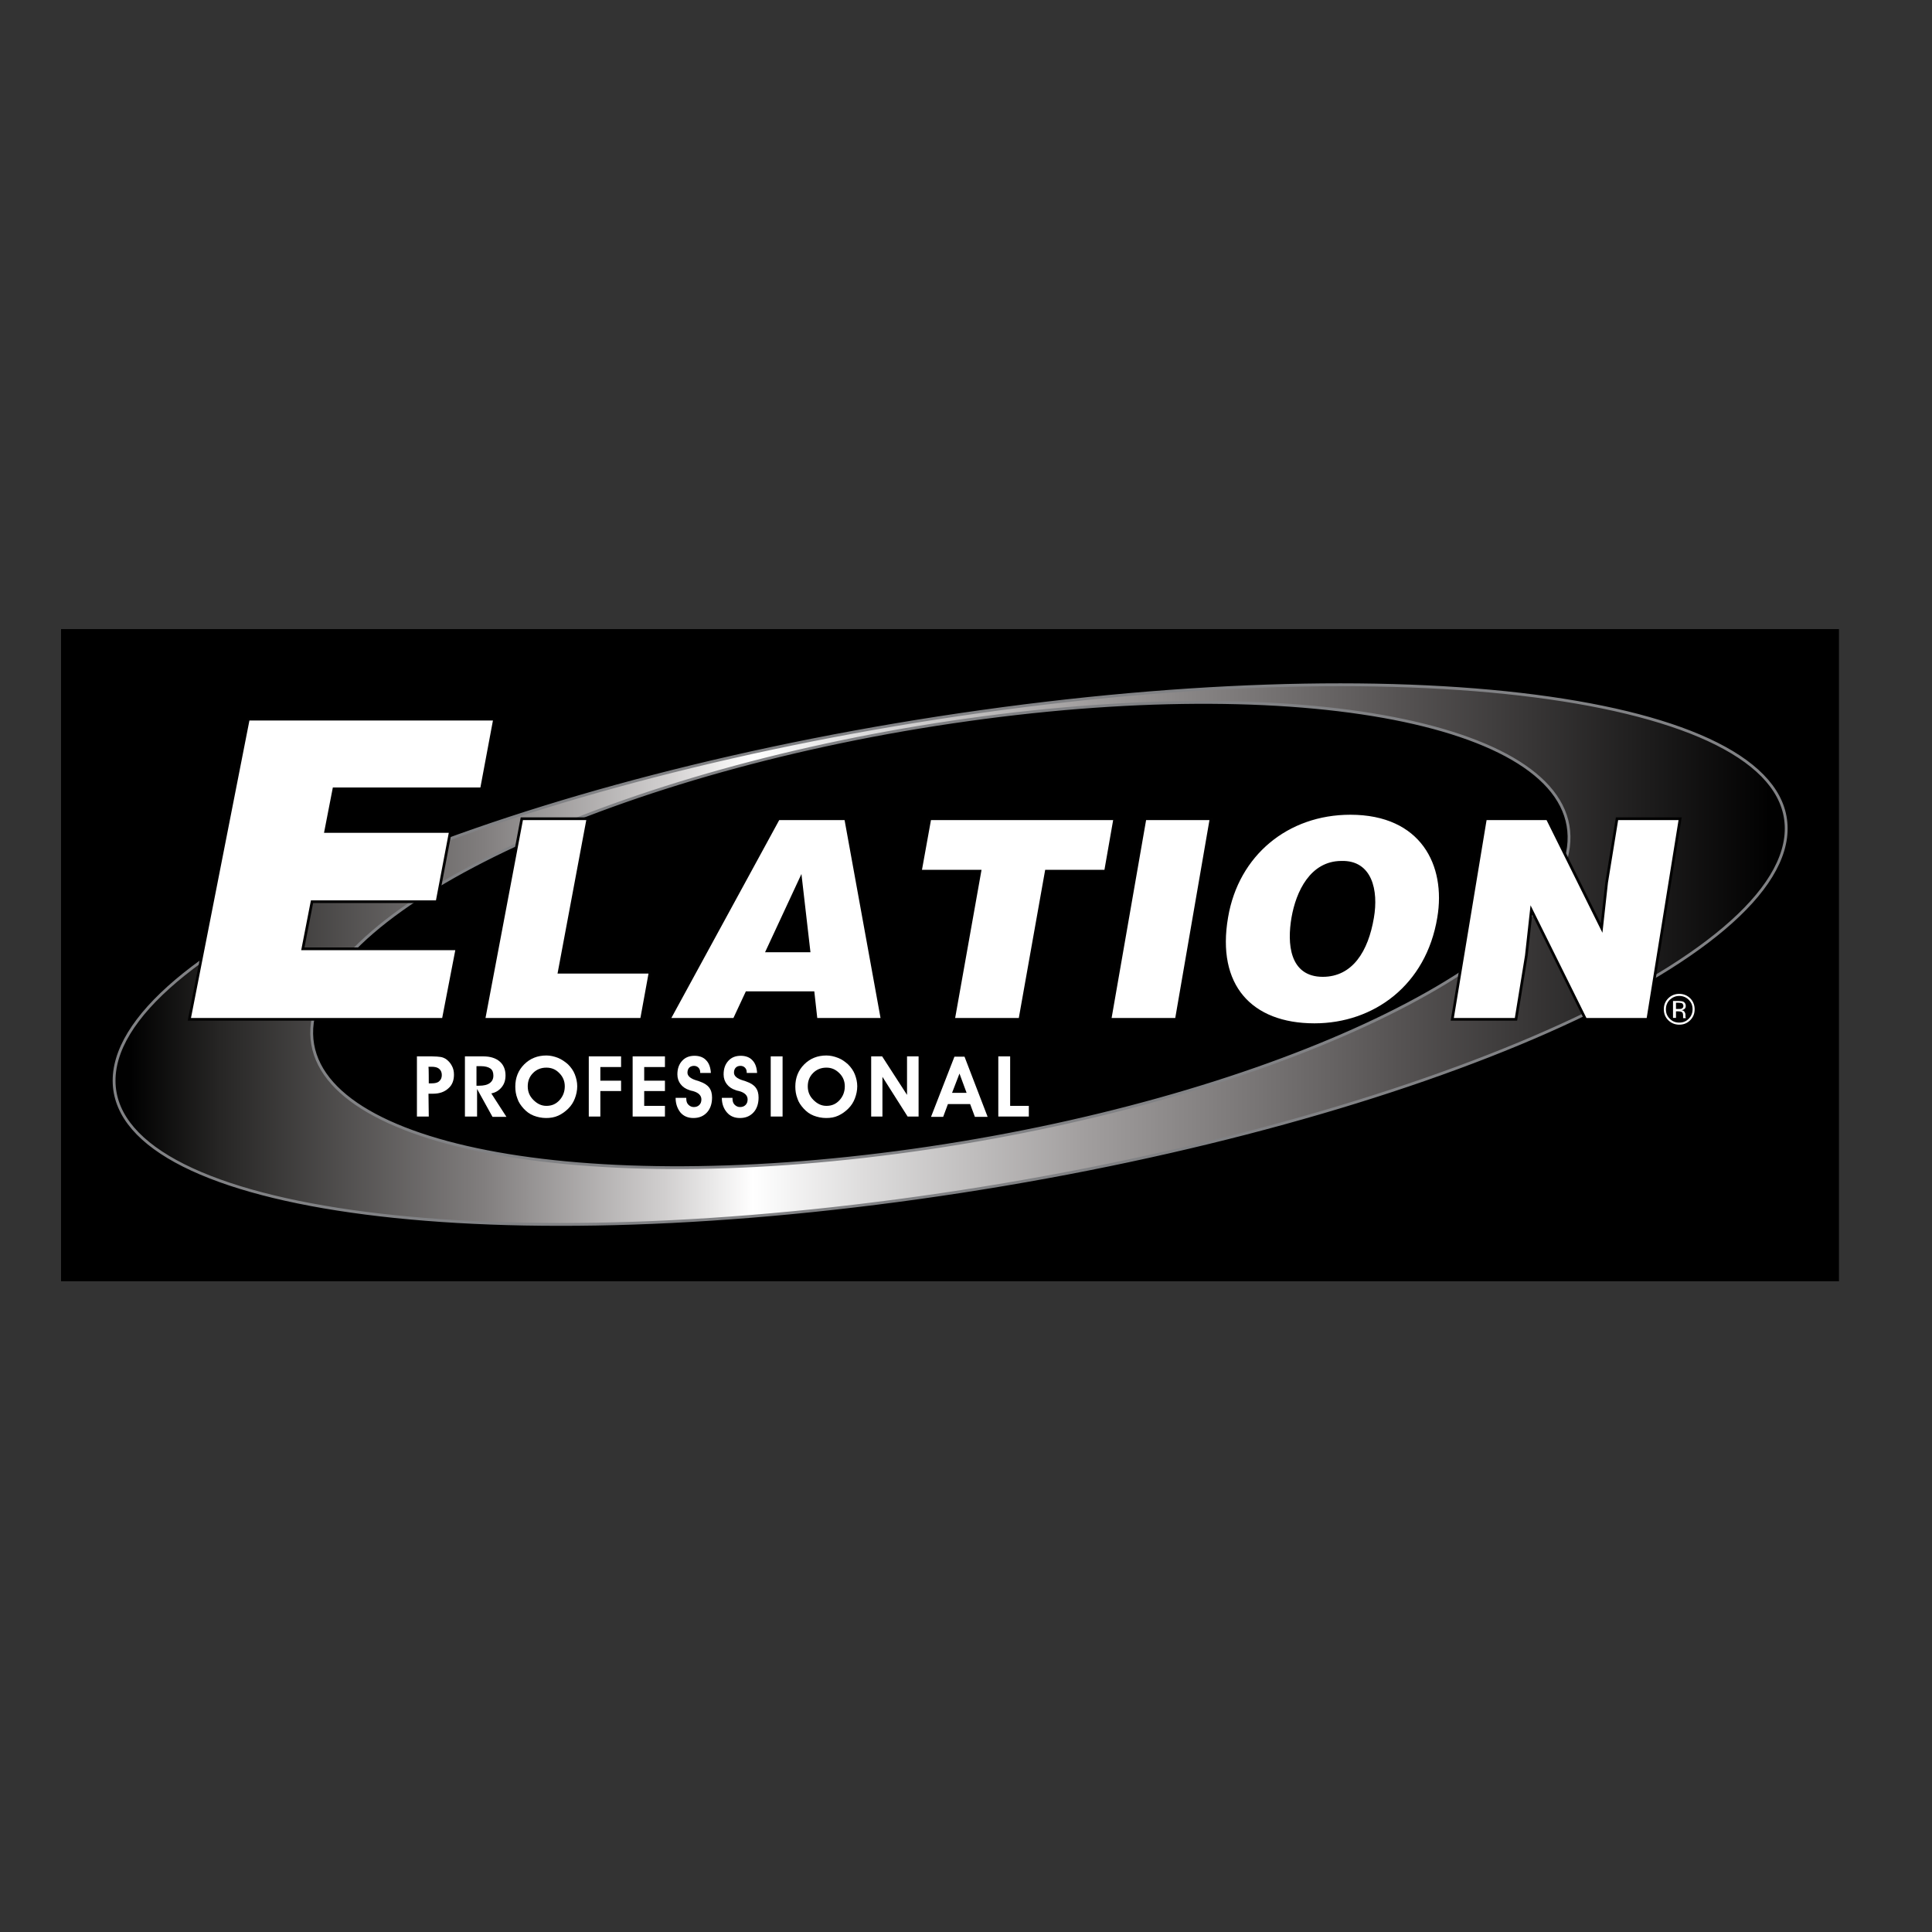
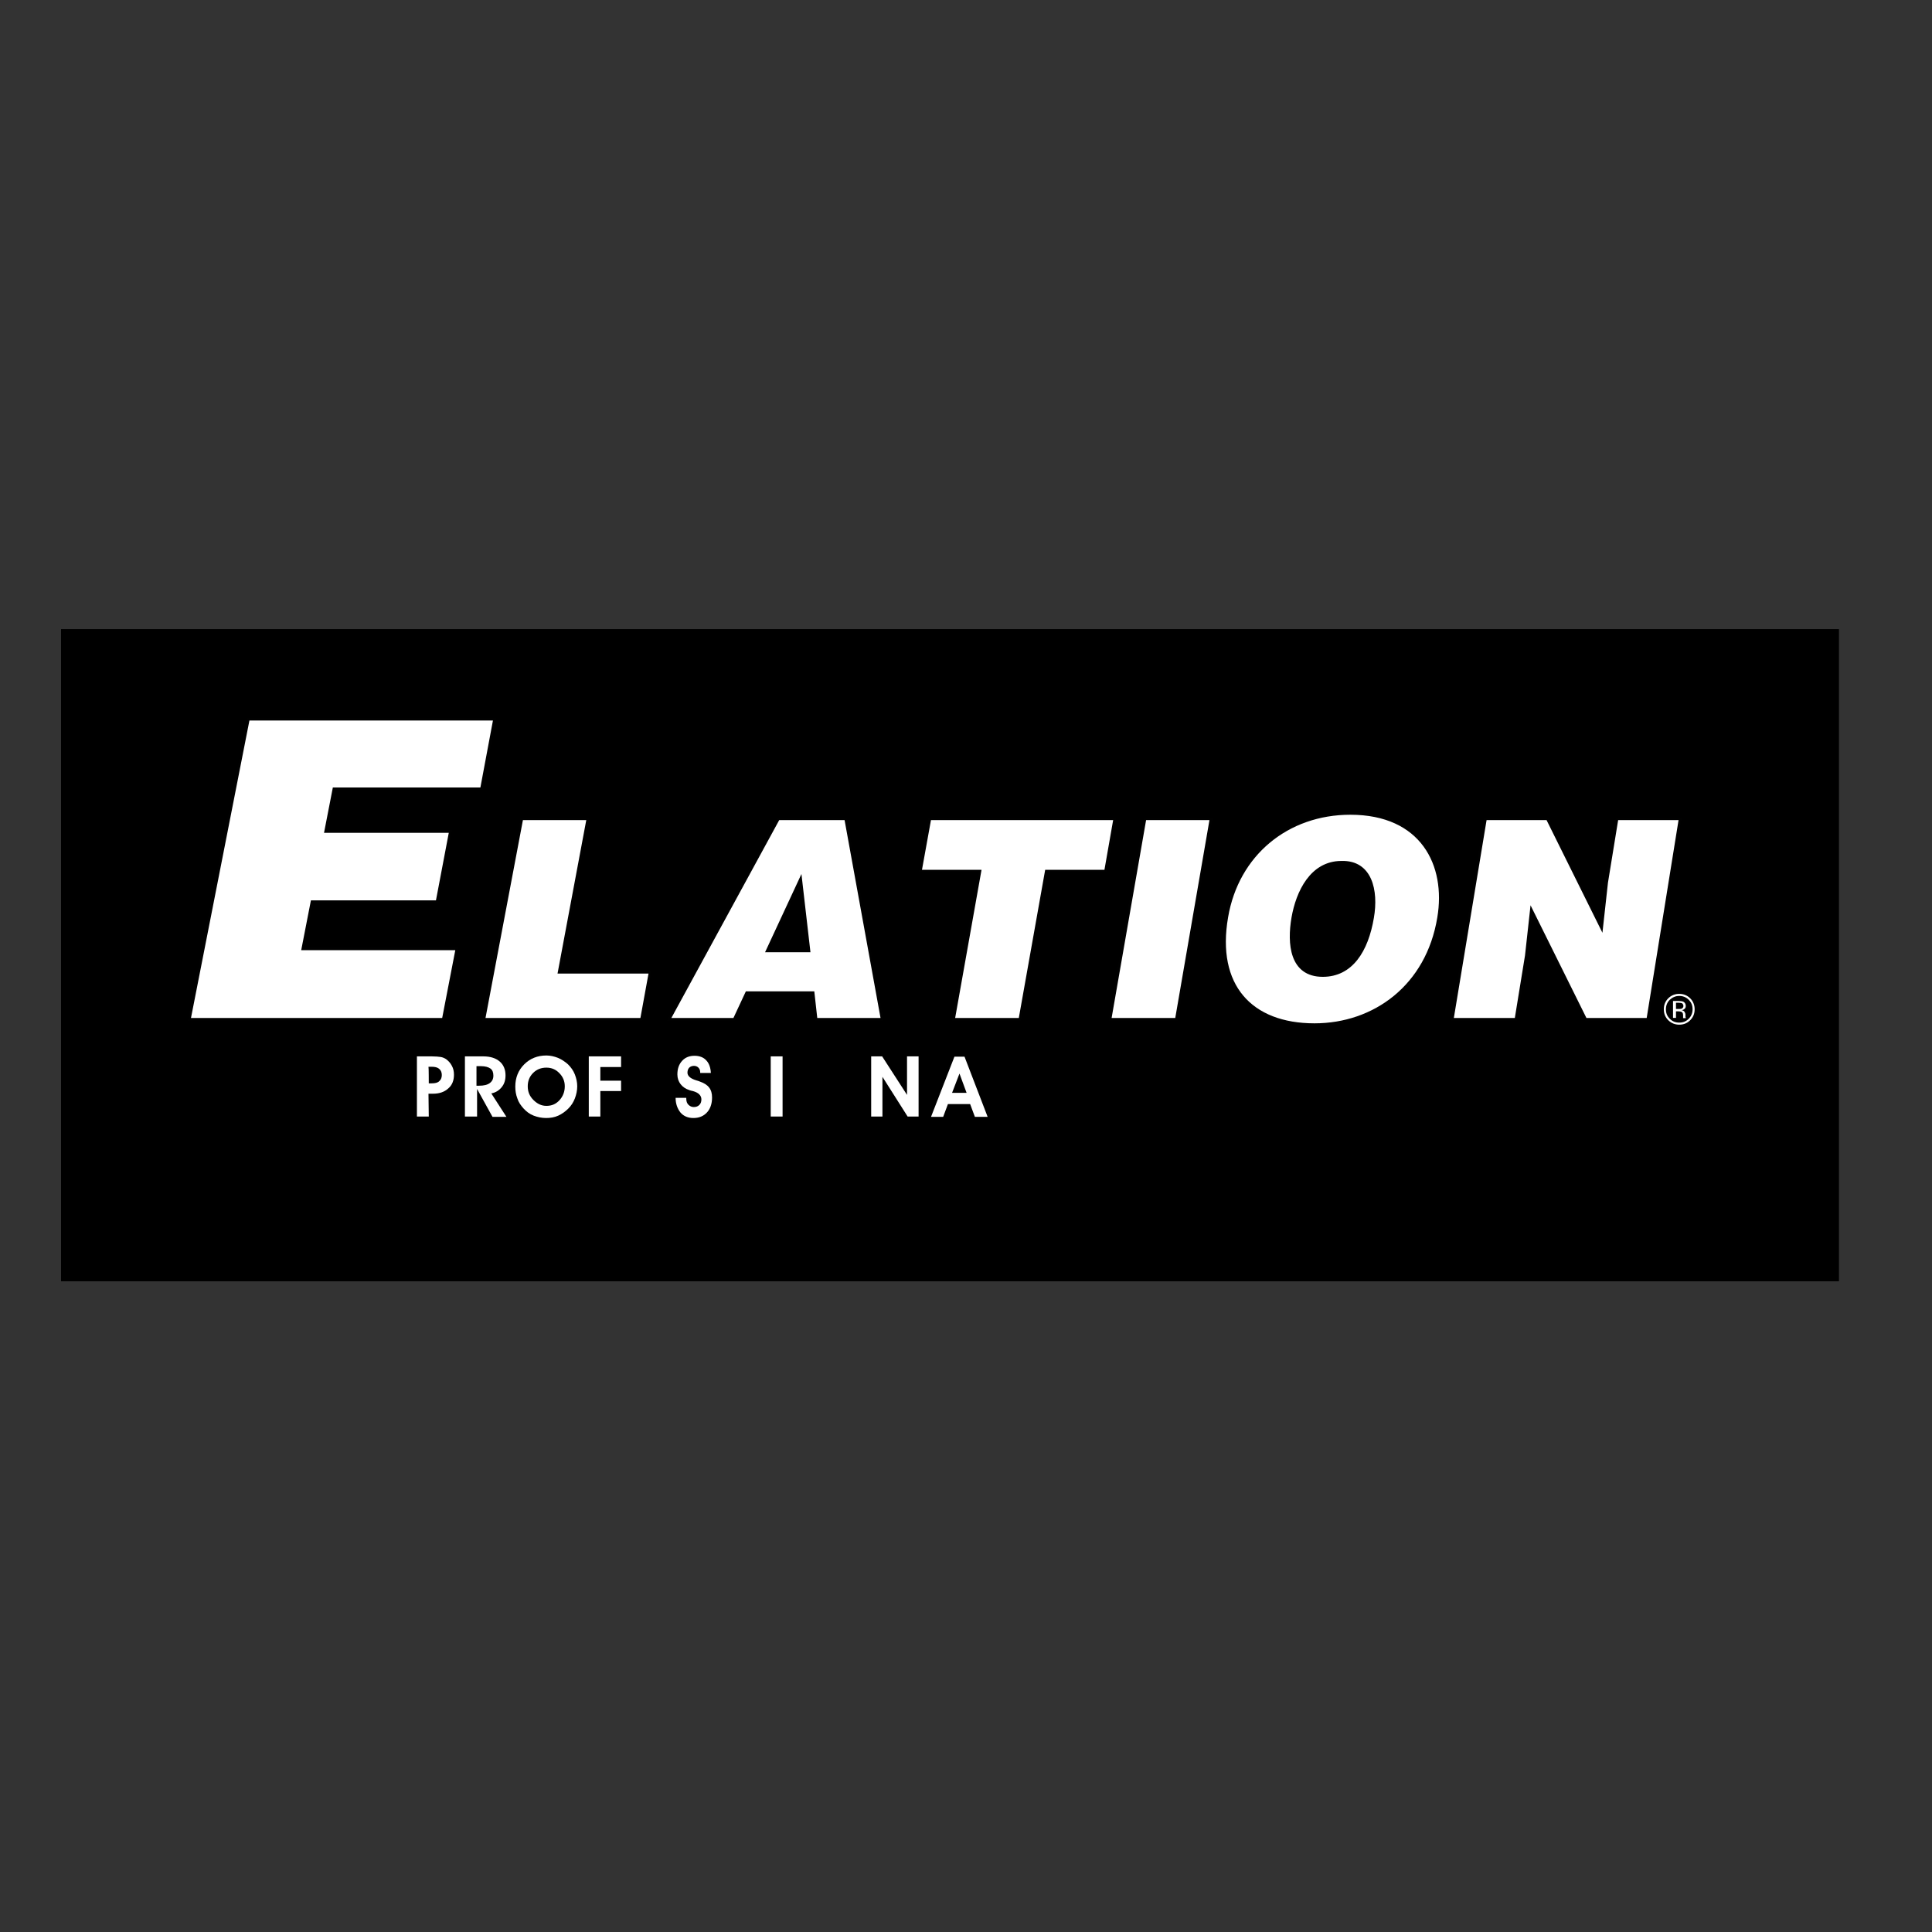
<svg xmlns="http://www.w3.org/2000/svg" version="1.1" id="layer" x="0px" y="0px" viewBox="0 0 652 652" style="enable-background:new 0 0 652 652;" xml:space="preserve">
  <rect x="0" y="0" width="652" height="652" fill="#333333" stroke="none" />
  <style type="text/css">
	.st0{fill:url(#SVGID_1_);stroke:#818285;stroke-width:0.953;}
	.st1{fill:#FFFFFF;stroke:#010101;stroke-width:0.907;}
	.st2{fill:#FFFFFF;}
</style>
  <rect x="20.6" y="212.3" width="600" height="220.1" />
  <g>
    <linearGradient id="SVGID_1_" gradientUnits="userSpaceOnUse" x1="-179.902" y1="-1206.613" x2="2016.444" y2="-1206.613" gradientTransform="matrix(0.257 0 0 -0.257 84.713 12.163)">
      <stop offset="1.000000e-002" style="stop-color:#010101" />
      <stop offset="6.390000e-002" style="stop-color:#272625" />
      <stop offset="0.221" style="stop-color:#817E7E" />
      <stop offset="0.331" style="stop-color:#D2D0D0" />
      <stop offset="0.382" style="stop-color:#FFFFFF" />
      <stop offset="0.449" style="stop-color:#DDDCDC" />
      <stop offset="0.581" style="stop-color:#A19E9E" />
      <stop offset="0.768" style="stop-color:#565353" />
      <stop offset="0.99" style="stop-color:#010101" />
    </linearGradient>
-     <path class="st0" d="M331.2,240.1C175.5,261.9,44.5,316.3,38.7,361.6c-5.8,45.3,115.7,64.4,271.4,42.6   c155.7-21.8,286.6-76.2,292.5-121.5C608.4,237.4,486.9,218.3,331.2,240.1L331.2,240.1z M308,388.2c-117.1,16.4-207.8-2.8-202.6-43   c5.2-40.1,104.3-86,221.3-102.3c117.1-16.4,207.8,2.8,202.6,43C524.2,326,425.1,371.8,308,388.2L308,388.2z" />
    <polygon class="st1" points="63.9,344 83.8,242.7 166.9,242.7 162.5,266.2 112.7,266.2 109.9,280.6 152,280.6 147.5,304.3    105.3,304.3 102.2,320.2 154.2,320.2 149.6,344  " />
    <polygon class="st1" points="163.3,344 176.1,276.3 198.4,276.3 188.7,328.1 219.4,328.1 216.5,344  " />
    <path class="st1" d="M225.8,344l36.9-67.7h22.7l12.3,67.7h-22.3l-1-9H252l-4.2,9H225.8L225.8,344z M270.2,296.6l-11.3,24.3H273   L270.2,296.6L270.2,296.6z" />
    <polygon class="st1" points="313.8,276.3 376.2,276.3 373.1,294 353.1,294 344.2,344 321.8,344 330.7,294 310.6,294  " />
    <polygon class="st1" points="374.6,344 386.4,276.3 408.7,276.3 397,344  " />
    <path class="st1" d="M485.5,309.7c-3.8,23.1-21.7,36.1-41.9,36.1c-21.5,0-33.6-13.2-29.6-36.3c3.6-21.2,20.5-35,41.7-35   C479.9,274.5,488.5,291.9,485.5,309.7L485.5,309.7z M436.3,309.7c-1.5,8.7-0.7,19.5,10.1,19.5c9.7,0,14.9-8.3,16.8-19.5   c1.6-9.2-0.6-19-10.5-18.7C442.5,291,437.8,301.1,436.3,309.7L436.3,309.7z" />
    <polygon class="st1" points="540.5,313.2 542.2,297.8 545.7,276.3 567,276.3 556.1,344 535.1,344 516.8,307.1 515.1,322.5    511.6,344 490.1,344 501.3,276.3 522.2,276.3  " />
    <path class="st2" d="M566.7,336.1c1.2,0,2.3,0.4,3.2,1.3c0.9,0.9,1.3,1.9,1.3,3.2c0,1.2-0.4,2.3-1.3,3.2c-0.9,0.9-1.9,1.3-3.2,1.3   c-1.3,0-2.3-0.4-3.2-1.3c-0.9-0.9-1.3-1.9-1.3-3.2c0-1.2,0.4-2.3,1.3-3.2C564.4,336.6,565.4,336.1,566.7,336.1z M571.9,340.6   c0-1.4-0.5-2.7-1.5-3.7c-1-1-2.3-1.5-3.7-1.5c-1.4,0-2.7,0.5-3.7,1.5c-1,1-1.5,2.2-1.5,3.7c0,1.5,0.5,2.7,1.5,3.7   c1,1,2.3,1.5,3.7,1.5c1.5,0,2.7-0.5,3.7-1.5C571.4,343.3,571.9,342.1,571.9,340.6z M568.1,339.5c0,0.4-0.2,0.7-0.6,0.9   c-0.2,0.1-0.5,0.1-1,0.1h-0.9v-2.1h0.9c0.6,0,1,0.1,1.2,0.2C567.9,338.8,568.1,339.1,568.1,339.5z M564.6,337.8v5.7h1v-2.2h0.8   c0.5,0,0.9,0.1,1.1,0.2c0.4,0.2,0.5,0.6,0.5,1.3v0.4l0,0.2c0,0,0,0,0,0.1c0,0,0,0,0,0.1h0.9l0-0.1c0,0,0-0.2-0.1-0.3   c0-0.2,0-0.3,0-0.4v-0.4c0-0.3-0.1-0.6-0.3-0.9c-0.2-0.3-0.5-0.5-1-0.6c0.4-0.1,0.6-0.1,0.8-0.3c0.4-0.2,0.6-0.6,0.6-1.1   c0-0.7-0.3-1.2-0.9-1.5c-0.3-0.1-0.9-0.2-1.6-0.2L564.6,337.8L564.6,337.8z" />
    <g>
      <g>
        <g>
          <path class="st2" d="M144.7,376.8h-4v-20.3h5c1.3,0,2.3,0.1,3,0.2c0.7,0.1,1.3,0.4,1.8,0.7c0.8,0.6,1.5,1.3,2,2.3      c0.5,0.9,0.7,1.9,0.7,3c0,1.9-0.6,3.5-1.9,4.6c-1.3,1.2-3,1.8-5.2,1.8h-1.5L144.7,376.8L144.7,376.8z M144.7,365.6h1      c1.1,0,2-0.2,2.5-0.7c0.6-0.5,0.9-1.2,0.9-2.1c0-0.9-0.3-1.6-0.9-2.1c-0.6-0.5-1.4-0.7-2.6-0.7h-1      C144.7,360.1,144.7,365.6,144.7,365.6z" />
        </g>
      </g>
      <g>
        <g>
          <path class="st2" d="M160.9,376.8h-4v-20.3h4.8h1.4c2.4,0,4.2,0.6,5.5,1.7c1.3,1.1,2,2.7,2,4.7c0,1.6-0.4,2.9-1.3,4      c-0.9,1.1-2,1.8-3.5,2.1l5.1,7.9h-4.7l-5.2-9.4V376.8z M160.9,366.4h0.8c1.6,0,2.8-0.3,3.6-0.9c0.8-0.6,1.2-1.4,1.2-2.5      c0-1.1-0.3-1.9-1-2.4c-0.7-0.5-1.8-0.8-3.2-0.8h-1.5V366.4z" />
        </g>
      </g>
      <g>
        <g>
          <path class="st2" d="M173.9,366.7c0-3,1-5.5,3-7.5c2-2,4.5-3,7.5-3c1.3,0,2.6,0.3,3.9,0.8c1.2,0.5,2.4,1.3,3.4,2.2      c1,1,1.8,2.1,2.3,3.4c0.5,1.3,0.8,2.6,0.8,4c0,1.4-0.3,2.8-0.8,4.1c-0.5,1.3-1.2,2.4-2.2,3.4c-1,1-2.1,1.8-3.4,2.4      c-1.3,0.6-2.7,0.8-4.1,0.8c-1.5,0-2.9-0.3-4.2-0.8c-1.3-0.5-2.4-1.3-3.4-2.4c-0.9-1-1.7-2.1-2.1-3.4      C174.1,369.4,173.9,368.1,173.9,366.7z M184.4,360.3c-1.8,0-3.3,0.6-4.5,1.8c-1.2,1.2-1.8,2.7-1.8,4.5c0,1.8,0.6,3.3,1.9,4.6      c1.3,1.3,2.7,2,4.4,2c1.8,0,3.2-0.6,4.4-1.9c1.2-1.3,1.8-2.9,1.8-4.7c0-1.7-0.6-3.2-1.8-4.4      C187.6,360.9,186.1,360.3,184.4,360.3z" />
        </g>
      </g>
      <g>
        <g>
          <path class="st2" d="M198.7,376.8v-20.3h10.9v3.6h-7v4.6h7v3.5h-7v8.6L198.7,376.8L198.7,376.8z" />
        </g>
      </g>
      <g>
        <g>
-           <path class="st2" d="M224.4,376.8h-10.9v-20.3h10.9v3.6h-7v4.6h7v3.5h-7v5h7V376.8z" />
-         </g>
+           </g>
      </g>
      <g>
        <g>
          <path class="st2" d="M228,370.5h3.6v0.3c0,0.8,0.2,1.5,0.7,2c0.5,0.5,1.1,0.8,1.8,0.8c0.8,0,1.4-0.2,1.9-0.7      c0.5-0.5,0.7-1.1,0.7-1.9c0-1.3-1-2.3-2.9-2.8c-0.5-0.1-0.9-0.2-1.1-0.3c-1.3-0.4-2.3-1.1-3-2c-0.7-0.9-1.1-2-1.1-3.3      c0-1.9,0.5-3.4,1.6-4.6c1.1-1.2,2.5-1.7,4.2-1.7c1.6,0,3,0.5,3.9,1.5c1,1,1.5,2.5,1.6,4.3h-3.6v-0.2c0-0.7-0.2-1.2-0.6-1.6      c-0.4-0.4-0.9-0.6-1.5-0.6c-0.6,0-1.2,0.2-1.6,0.6c-0.4,0.4-0.6,1-0.6,1.7c0,1.1,1,2,3,2.6c0.5,0.1,0.9,0.3,1.2,0.4      c1.4,0.5,2.4,1.1,3.1,2c0.7,0.9,1,2,1,3.4c0,2.1-0.6,3.8-1.7,5c-1.2,1.3-2.7,1.9-4.6,1.9c-1.8,0-3.3-0.6-4.4-1.9      C228.6,374.1,228,372.5,228,370.5z" />
        </g>
      </g>
      <g>
        <g>
-           <path class="st2" d="M243.6,370.5h3.6v0.3c0,0.8,0.2,1.5,0.7,2c0.5,0.5,1.1,0.8,1.8,0.8c0.8,0,1.4-0.2,1.9-0.7      c0.5-0.5,0.7-1.1,0.7-1.9c0-1.3-1-2.3-2.9-2.8c-0.5-0.1-0.9-0.2-1.1-0.3c-1.3-0.4-2.3-1.1-3-2c-0.7-0.9-1.1-2-1.1-3.3      c0-1.9,0.5-3.4,1.6-4.6c1.1-1.2,2.5-1.7,4.2-1.7c1.6,0,3,0.5,3.9,1.5c1,1,1.5,2.5,1.6,4.3H252v-0.2c0-0.7-0.2-1.2-0.6-1.6      c-0.4-0.4-0.9-0.6-1.5-0.6c-0.7,0-1.2,0.2-1.6,0.6c-0.4,0.4-0.6,1-0.6,1.7c0,1.1,1,2,3,2.6c0.5,0.1,0.9,0.3,1.2,0.4      c1.4,0.5,2.4,1.1,3.1,2c0.7,0.9,1,2,1,3.4c0,2.1-0.6,3.8-1.7,5c-1.2,1.3-2.7,1.9-4.6,1.9c-1.8,0-3.3-0.6-4.4-1.9      C244.2,374.1,243.6,372.5,243.6,370.5z" />
-         </g>
+           </g>
      </g>
      <g>
        <g>
          <path class="st2" d="M260.1,376.8v-20.3h4v20.3H260.1z" />
        </g>
      </g>
      <g>
        <g>
-           <path class="st2" d="M268.4,366.7c0-3,1-5.5,3-7.5c2-2,4.5-3,7.5-3c1.3,0,2.6,0.3,3.9,0.8c1.3,0.5,2.4,1.3,3.4,2.2      c1,1,1.8,2.1,2.3,3.4c0.5,1.3,0.8,2.6,0.8,4c0,1.4-0.3,2.8-0.8,4.1c-0.5,1.3-1.2,2.4-2.2,3.4c-1,1-2.1,1.8-3.4,2.4      c-1.3,0.6-2.6,0.8-4.1,0.8c-1.5,0-2.9-0.3-4.2-0.8c-1.3-0.5-2.4-1.3-3.4-2.4c-0.9-1-1.7-2.1-2.1-3.4      C268.6,369.4,268.4,368.1,268.4,366.7z M278.9,360.3c-1.8,0-3.3,0.6-4.5,1.8c-1.2,1.2-1.8,2.7-1.8,4.5c0,1.8,0.6,3.3,1.9,4.6      c1.3,1.3,2.7,2,4.4,2c1.8,0,3.2-0.6,4.4-1.9c1.2-1.3,1.8-2.9,1.8-4.7c0-1.7-0.6-3.2-1.8-4.4C282,360.9,280.6,360.3,278.9,360.3z      " />
-         </g>
+           </g>
      </g>
      <g>
        <g>
          <path class="st2" d="M297.9,376.8H294v-20.3h3.7l8.4,13v-13h3.9v20.3h-3.7l-8.5-13.4V376.8z" />
        </g>
      </g>
      <g>
        <g>
          <path class="st2" d="M319.9,372.6l-1.6,4.3h-4.1l7.9-20.3h3.4l7.8,20.3h-4.3l-1.6-4.3H319.9z M326.2,368.8l-2.4-6.5l-2.5,6.5      H326.2z" />
        </g>
      </g>
      <g>
        <g>
-           <path class="st2" d="M347.2,376.8h-10.3v-20.3h4v16.7h6.3V376.8z" />
-         </g>
+           </g>
      </g>
    </g>
  </g>
</svg>